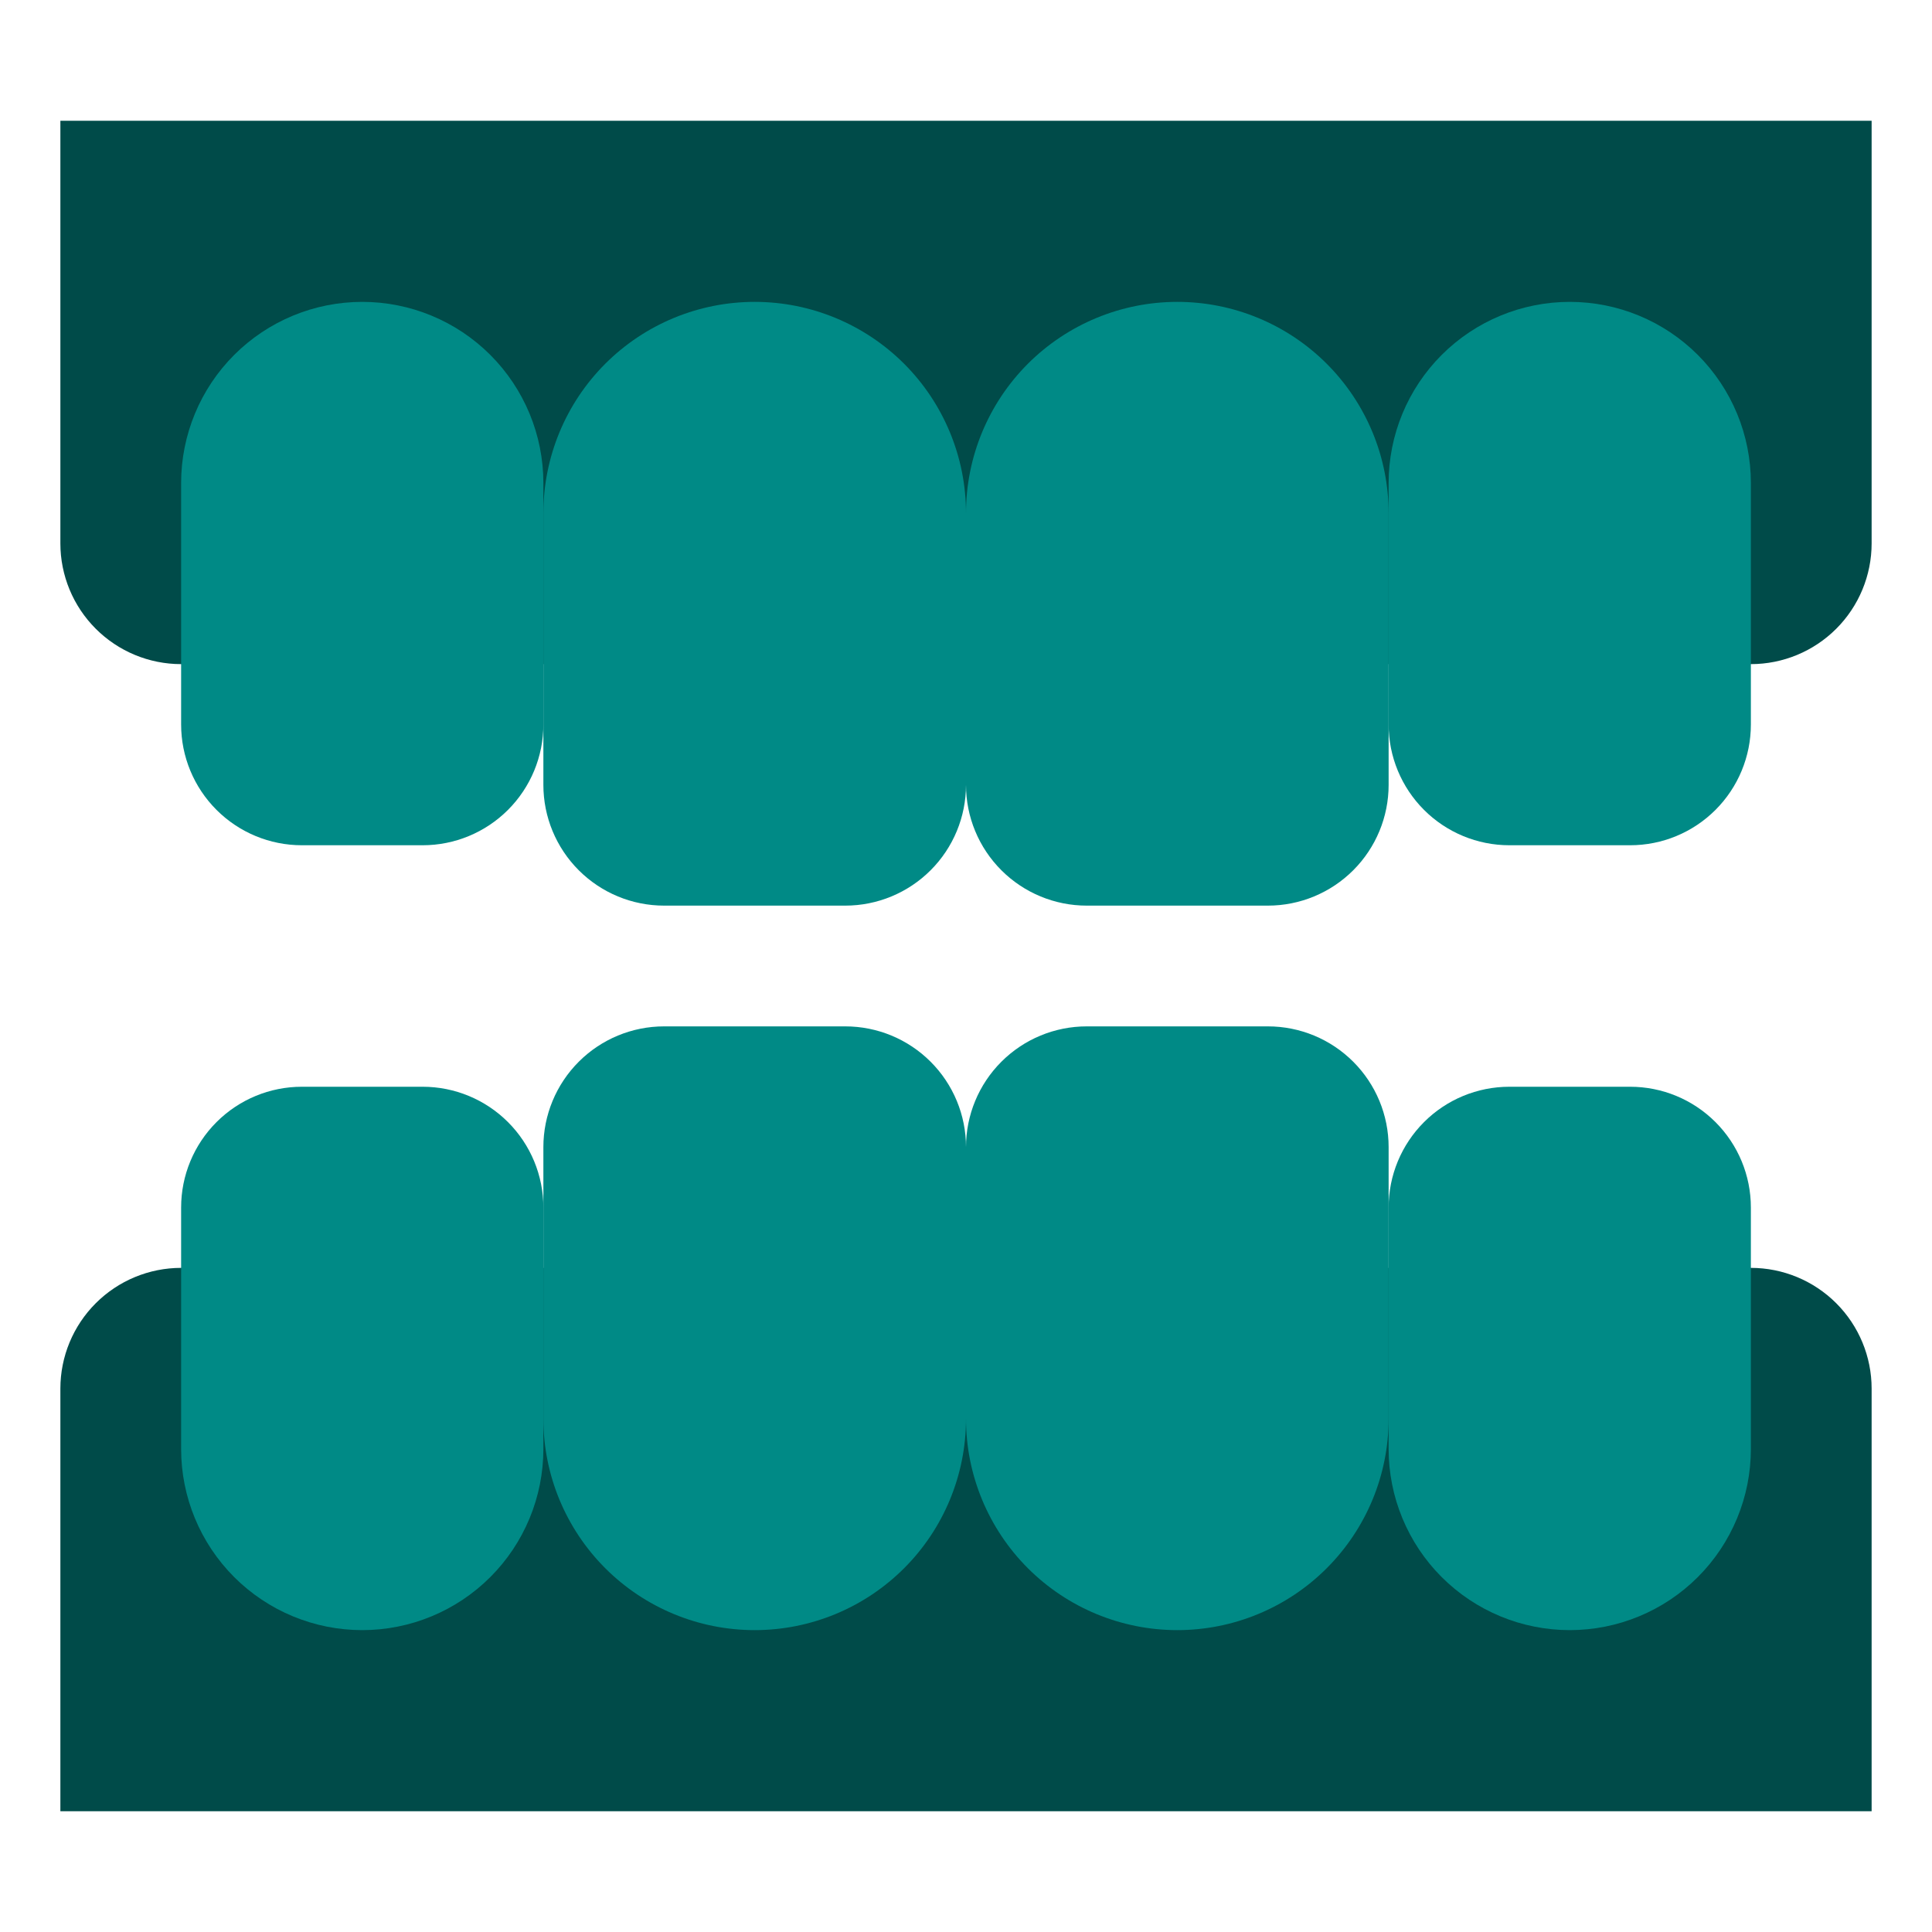
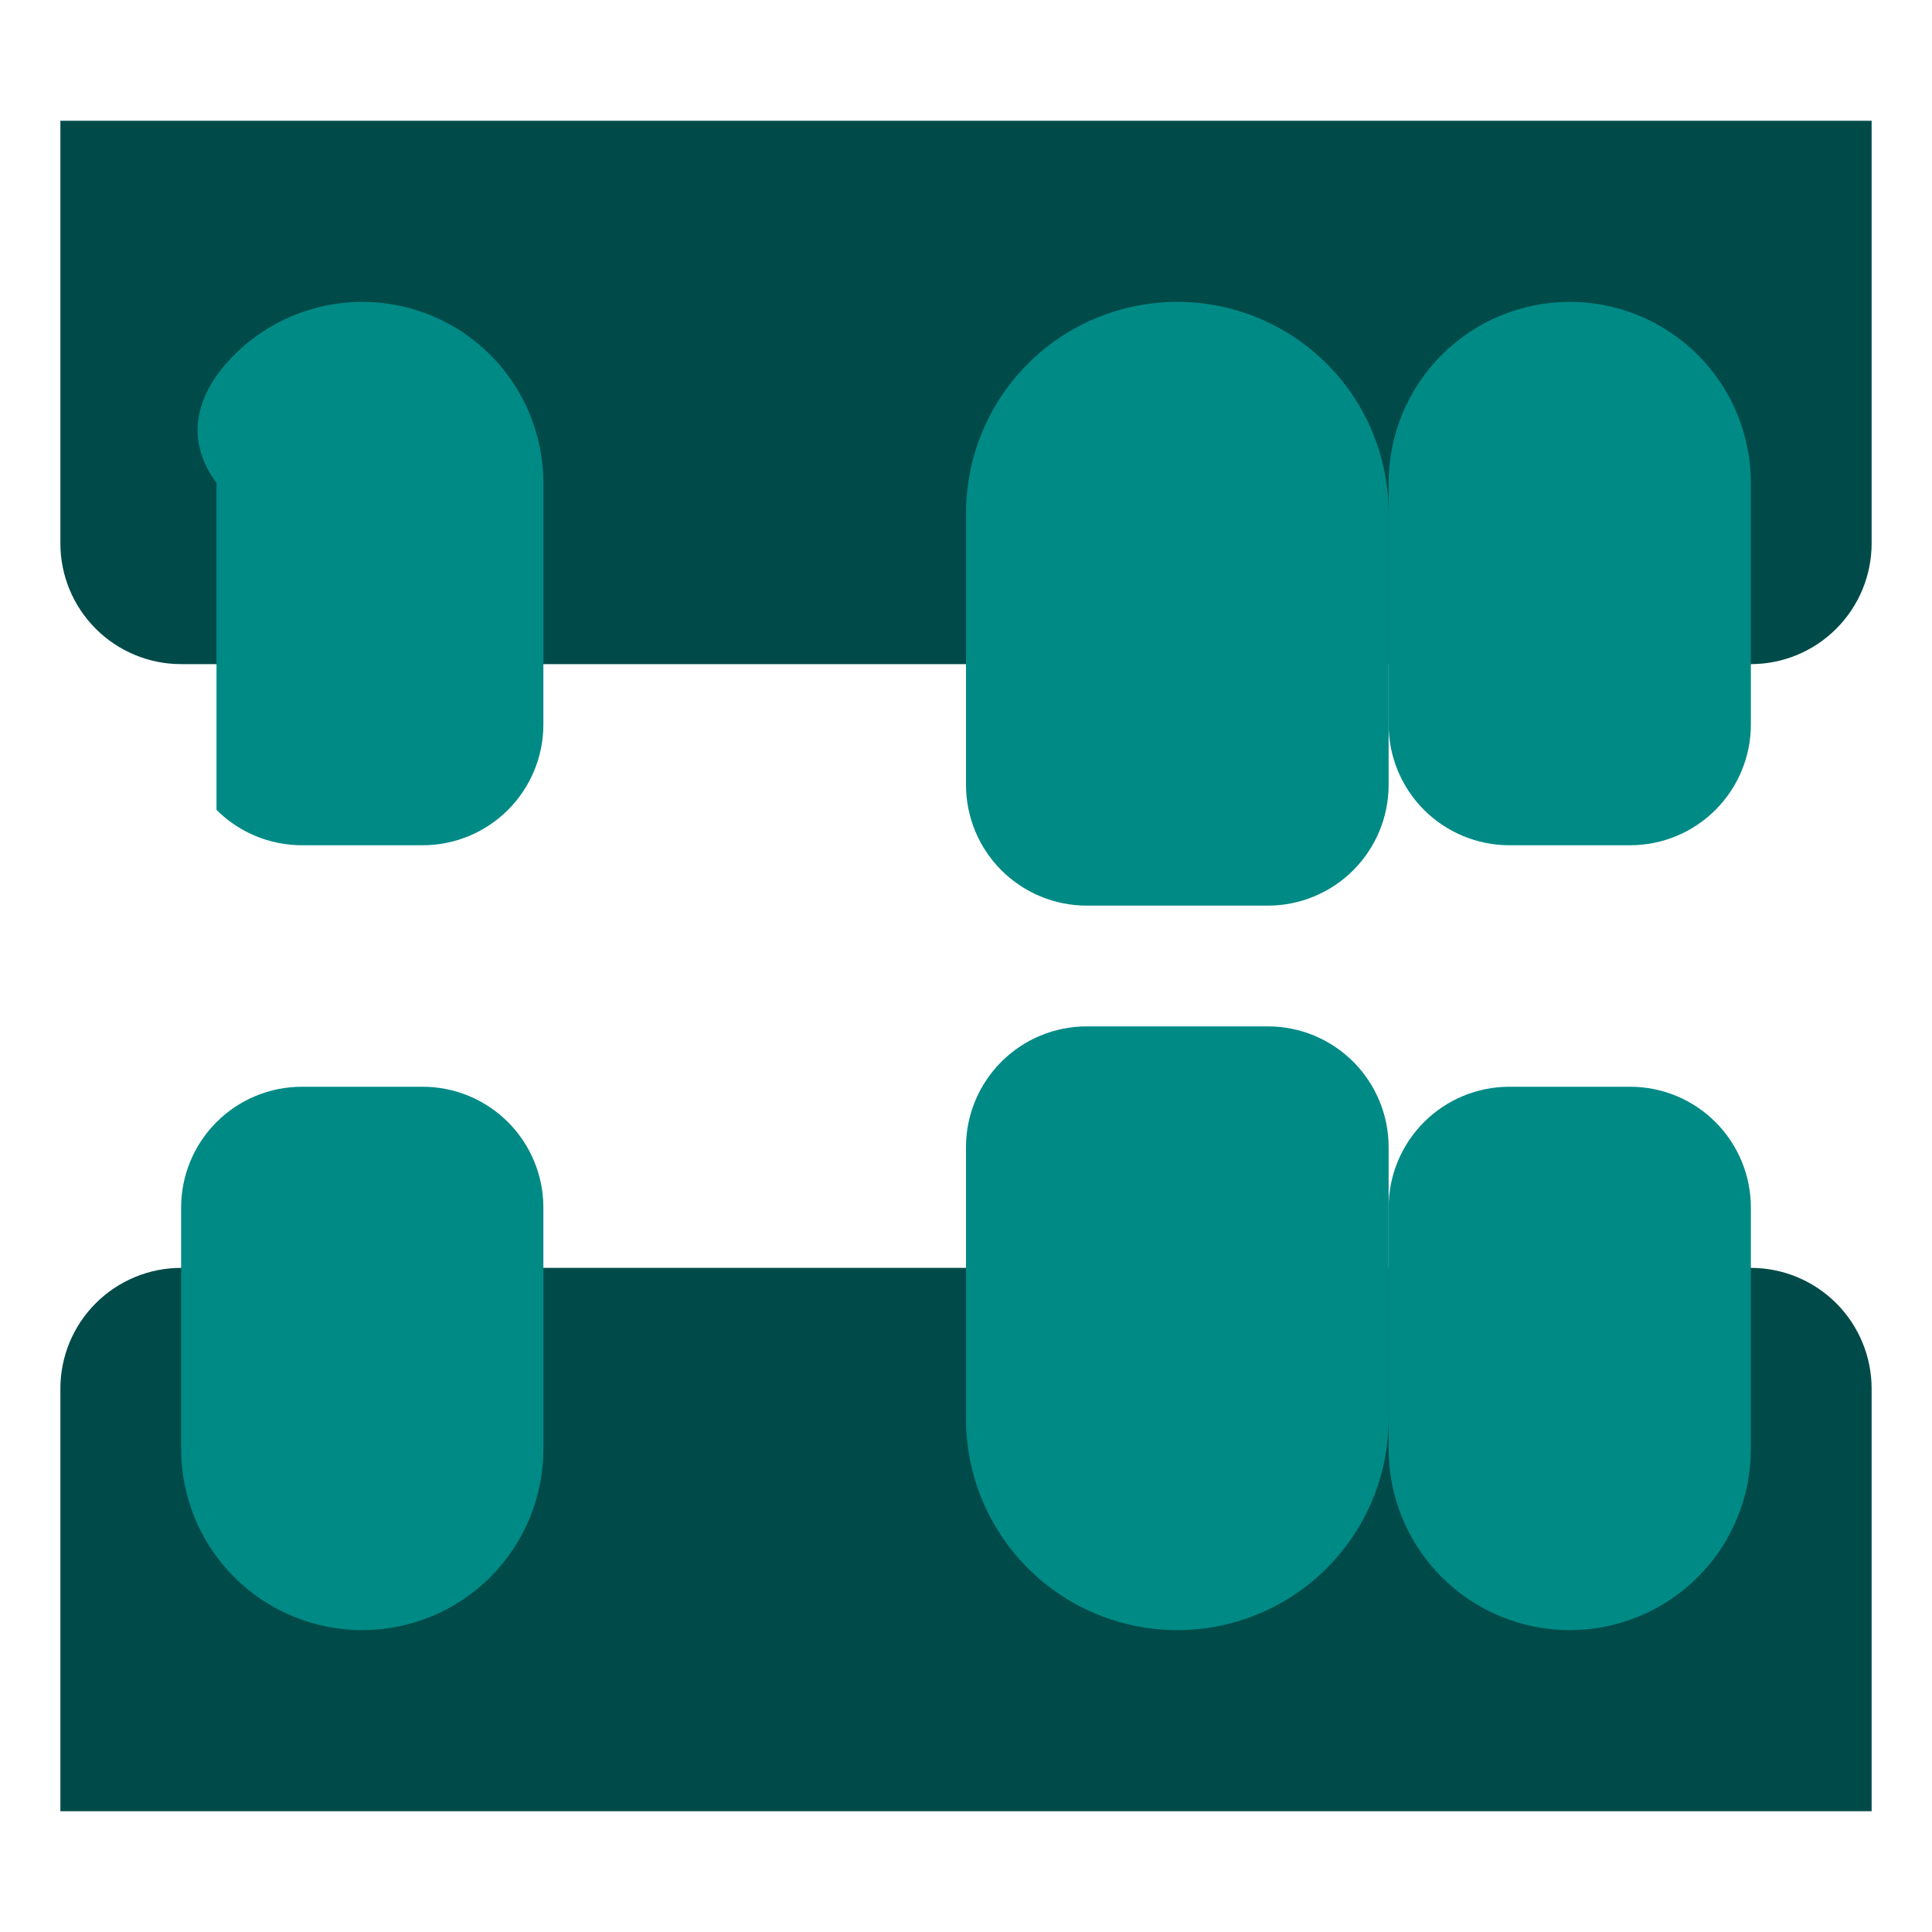
<svg xmlns="http://www.w3.org/2000/svg" width="100" height="100" viewBox="0 0 100 100" fill="none">
  <path d="M9.375 65.625H90.625C92.283 65.625 93.872 66.284 95.044 67.456C96.216 68.628 96.875 70.217 96.875 71.875V93.75H3.125V71.875C3.125 70.217 3.783 68.628 4.956 67.456C6.128 66.284 7.717 65.625 9.375 65.625Z" fill="#004B49" />
-   <path d="M43.75 53.125H34.375C32.717 53.125 31.128 53.783 29.956 54.956C28.784 56.128 28.125 57.717 28.125 59.375V73.438C28.125 76.338 29.277 79.12 31.328 81.171C33.38 83.223 36.162 84.375 39.062 84.375C41.963 84.375 44.745 83.223 46.797 81.171C48.848 79.12 50 76.338 50 73.438V59.375C50 57.717 49.342 56.128 48.169 54.956C46.997 53.783 45.408 53.125 43.75 53.125Z" fill="#008A86" />
  <path d="M21.875 56.25H15.625C13.967 56.25 12.378 56.908 11.206 58.081C10.034 59.253 9.375 60.842 9.375 62.5V75C9.375 77.486 10.363 79.871 12.121 81.629C13.879 83.387 16.264 84.375 18.75 84.375C21.236 84.375 23.621 83.387 25.379 81.629C27.137 79.871 28.125 77.486 28.125 75V62.5C28.125 60.842 27.466 59.253 26.294 58.081C25.122 56.908 23.533 56.25 21.875 56.25Z" fill="#008A86" />
  <path d="M78.125 56.25H84.375C86.033 56.25 87.622 56.908 88.794 58.081C89.966 59.253 90.625 60.842 90.625 62.5V75C90.625 77.486 89.637 79.871 87.879 81.629C86.121 83.387 83.736 84.375 81.25 84.375C78.764 84.375 76.379 83.387 74.621 81.629C72.863 79.871 71.875 77.486 71.875 75V62.5C71.875 60.842 72.534 59.253 73.706 58.081C74.878 56.908 76.467 56.25 78.125 56.25Z" fill="#008A86" />
  <path d="M56.25 53.125H65.625C67.283 53.125 68.872 53.783 70.044 54.956C71.216 56.128 71.875 57.717 71.875 59.375V73.438C71.875 76.338 70.723 79.12 68.671 81.171C66.62 83.223 63.838 84.375 60.938 84.375C58.037 84.375 55.255 83.223 53.203 81.171C51.152 79.12 50 76.338 50 73.438V59.375C50 57.717 50.658 56.128 51.831 54.956C53.003 53.783 54.592 53.125 56.25 53.125Z" fill="#008A86" />
  <path d="M3.125 6.25H96.875V28.125C96.875 29.783 96.216 31.372 95.044 32.544C93.872 33.717 92.283 34.375 90.625 34.375H9.375C7.717 34.375 6.128 33.717 4.956 32.544C3.783 31.372 3.125 29.783 3.125 28.125V6.25Z" fill="#004B49" />
-   <path d="M43.75 46.875H34.375C32.717 46.875 31.128 46.217 29.956 45.044C28.784 43.872 28.125 42.283 28.125 40.625V26.562C28.125 23.662 29.277 20.88 31.328 18.828C33.38 16.777 36.162 15.625 39.062 15.625C41.963 15.625 44.745 16.777 46.797 18.828C48.848 20.88 50 23.662 50 26.562V40.625C50 42.283 49.342 43.872 48.169 45.044C46.997 46.217 45.408 46.875 43.75 46.875Z" fill="#008A86" />
-   <path d="M21.875 43.75H15.625C13.967 43.75 12.378 43.092 11.206 41.919C10.034 40.747 9.375 39.158 9.375 37.5V25C9.375 22.514 10.363 20.129 12.121 18.371C13.879 16.613 16.264 15.625 18.75 15.625C21.236 15.625 23.621 16.613 25.379 18.371C27.137 20.129 28.125 22.514 28.125 25V37.5C28.125 39.158 27.466 40.747 26.294 41.919C25.122 43.092 23.533 43.75 21.875 43.75Z" fill="#008A86" />
+   <path d="M21.875 43.75H15.625C13.967 43.75 12.378 43.092 11.206 41.919V25C9.375 22.514 10.363 20.129 12.121 18.371C13.879 16.613 16.264 15.625 18.75 15.625C21.236 15.625 23.621 16.613 25.379 18.371C27.137 20.129 28.125 22.514 28.125 25V37.5C28.125 39.158 27.466 40.747 26.294 41.919C25.122 43.092 23.533 43.75 21.875 43.75Z" fill="#008A86" />
  <path d="M78.125 43.75H84.375C86.033 43.75 87.622 43.092 88.794 41.919C89.966 40.747 90.625 39.158 90.625 37.5V25C90.625 22.514 89.637 20.129 87.879 18.371C86.121 16.613 83.736 15.625 81.25 15.625C78.764 15.625 76.379 16.613 74.621 18.371C72.863 20.129 71.875 22.514 71.875 25V37.5C71.875 39.158 72.534 40.747 73.706 41.919C74.878 43.092 76.467 43.75 78.125 43.75Z" fill="#008A86" />
  <path d="M56.25 46.875H65.625C67.283 46.875 68.872 46.217 70.044 45.044C71.216 43.872 71.875 42.283 71.875 40.625V26.562C71.875 23.662 70.723 20.88 68.671 18.828C66.62 16.777 63.838 15.625 60.938 15.625C58.037 15.625 55.255 16.777 53.203 18.828C51.152 20.88 50 23.662 50 26.562V40.625C50 42.283 50.658 43.872 51.831 45.044C53.003 46.217 54.592 46.875 56.25 46.875Z" fill="#008A86" />
</svg>